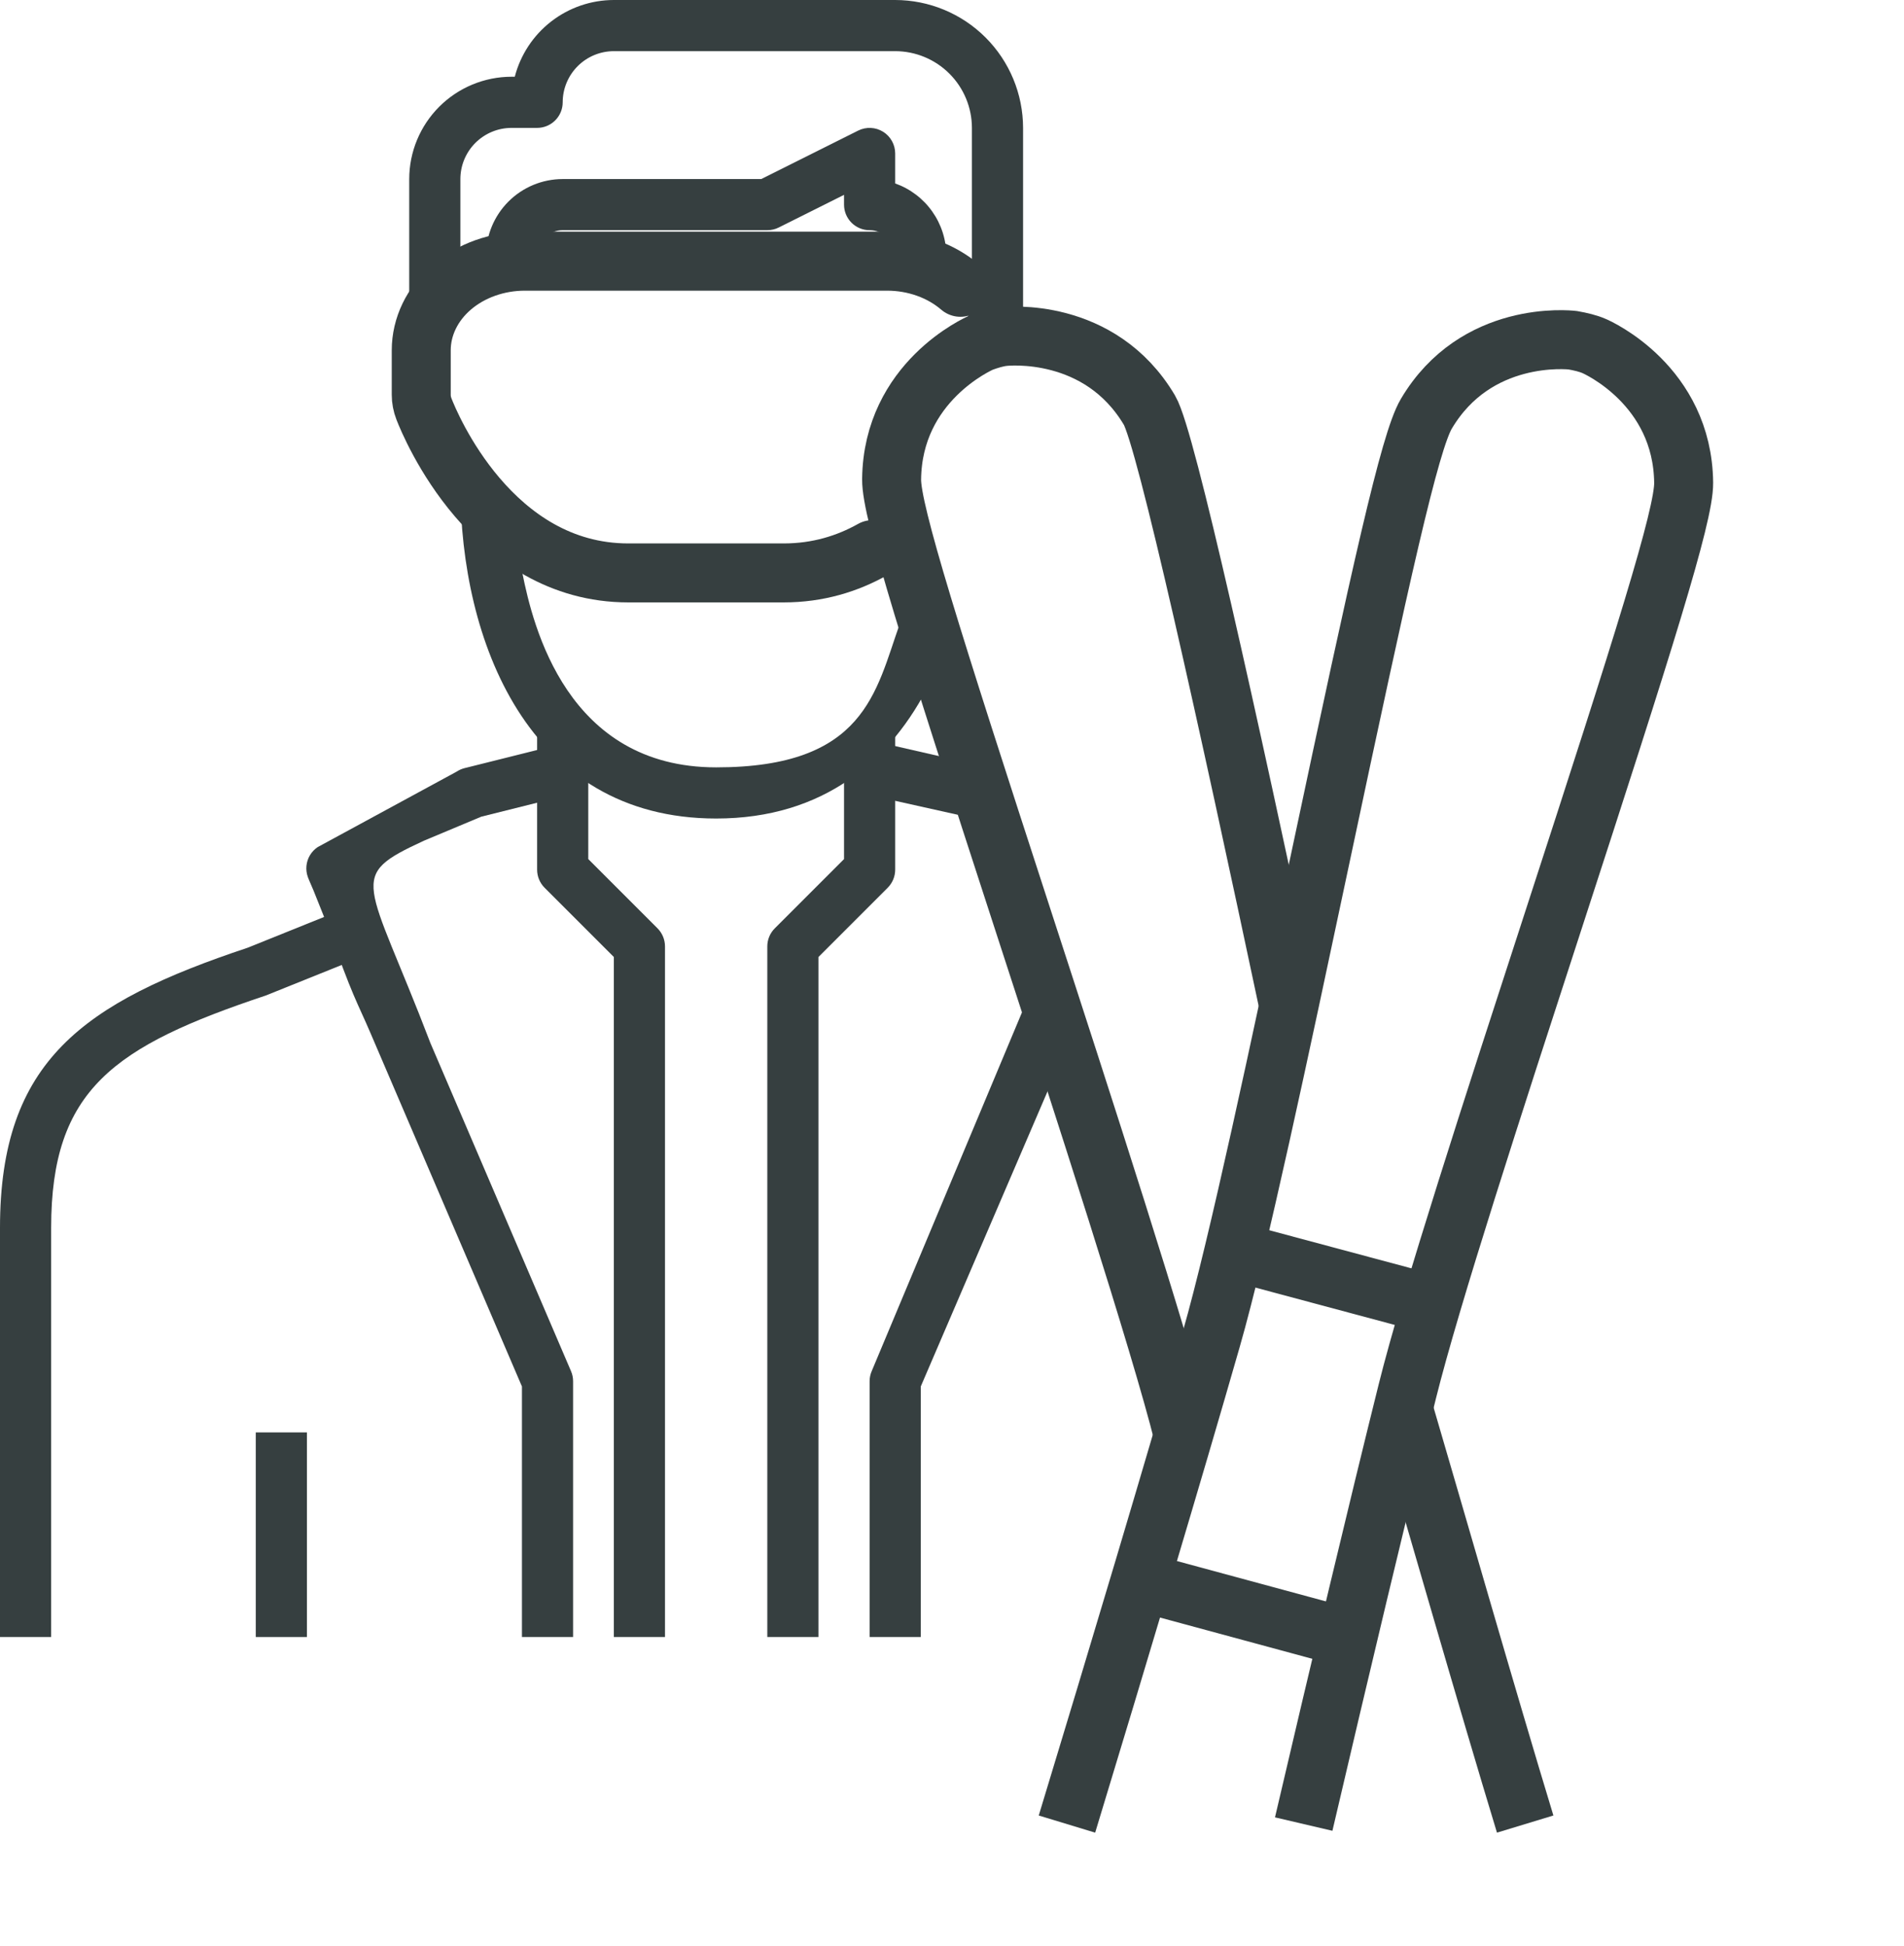
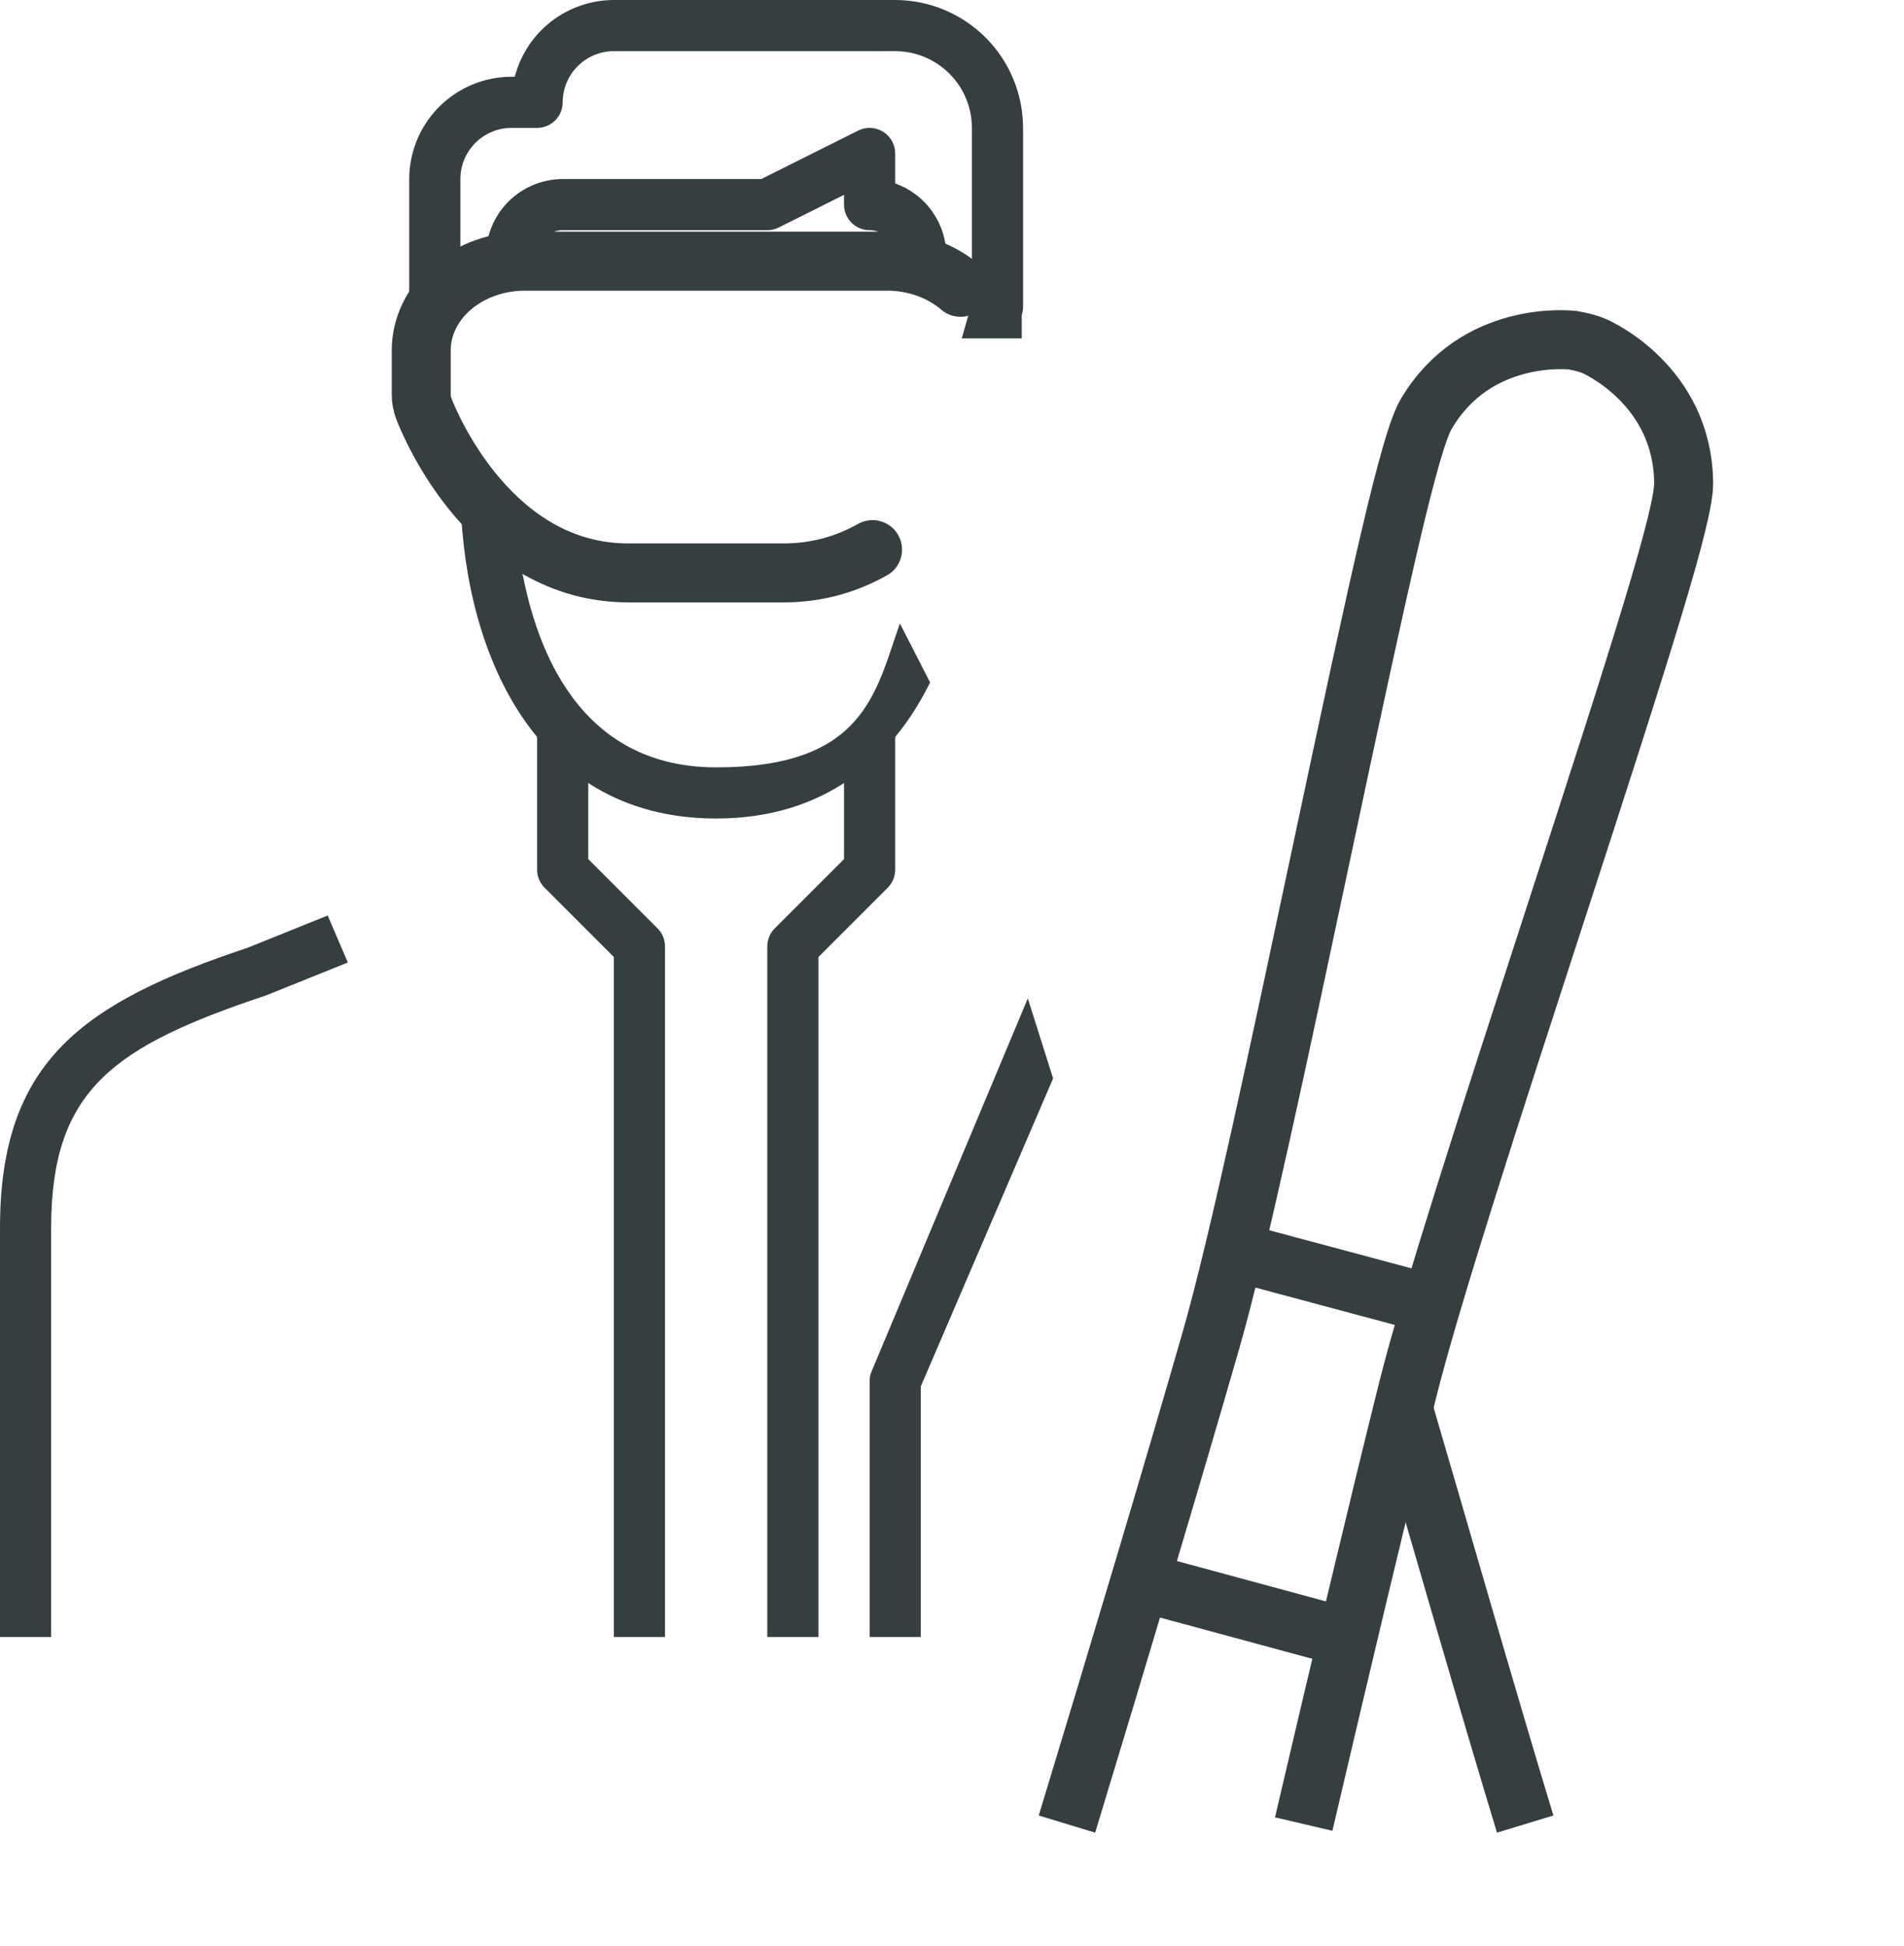
<svg xmlns="http://www.w3.org/2000/svg" width="226" height="231" viewBox="0 0 226 231" fill="none">
  <path d="M126.645 216.501C132.649 196.747 139.274 174.632 143.788 158.904C146.956 147.859 151.906 124.526 156.696 101.96C163.953 67.76 167.338 52.428 169.296 49.123C175.183 39.163 186.213 40.327 186.682 40.383C187.612 40.547 188.527 40.763 189.245 41.082C189.593 41.233 199.728 45.74 199.846 57.308C199.89 61.15 195.155 76.121 184.34 109.367C177.205 131.304 169.825 153.987 167.047 165.136C163.551 179.17 158.989 198.35 154.746 216.501" stroke="#363F40" stroke-width="7" />
  <path d="M181.035 216.5C176.504 201.591 170.564 180.838 166.5 167" stroke="#363F40" stroke-width="7" />
  <path d="M167.095 154.047L149.434 149.314" stroke="#363F40" stroke-width="7" />
  <path d="M158.5 194L134.5 187.5" stroke="#363F40" stroke-width="7" />
-   <path d="M140.5 170.5C137.724 159.357 128.468 130.844 121.333 108.919C110.52 75.691 105.786 60.728 105.832 56.888C105.958 45.324 116.112 40.813 116.547 40.626C117.435 40.303 118.337 40.032 119.12 39.949C119.498 39.905 130.547 38.735 136.439 48.687C138.398 51.99 145.75 85.317 153 119.5" stroke="#363F40" stroke-width="7" />
  <path d="M6.072 194.301H0V145.725C0 125.91 9.899 118.986 29.398 112.486L38.898 108.661L41.288 114.24L31.554 118.156C13.513 124.18 6.072 129.311 6.072 145.725V194.301Z" fill="#363F40" />
-   <path d="M36.43 170.013H30.358V194.301H36.43V170.013Z" fill="#363F40" />
  <path d="M78.933 194.301H72.862V113.587L64.643 105.369C64.074 104.799 63.754 104.027 63.754 103.222V85.007H69.826V101.965L78.044 110.184C78.613 110.753 78.933 111.525 78.933 112.33V194.301Z" fill="#363F40" />
  <path d="M97.149 194.301H91.077V112.33C91.077 111.525 91.397 110.753 91.967 110.184L100.185 101.965V89.5L106.257 85.007V103.222C106.256 104.027 105.936 104.799 105.367 105.369L97.149 113.587V194.301Z" fill="#363F40" />
  <path d="M109.292 194.301H103.221V163.941C103.22 163.531 103.304 163.124 103.467 162.747L122 118.5L125 128L109.292 164.564V194.301Z" fill="#363F40" />
-   <path d="M115 97L102 94.102L103.838 88L114.472 90.431L115 97Z" fill="#363F40" />
-   <path d="M61.954 194.301H68.025V163.941C68.026 163.53 67.942 163.124 67.779 162.746L51.088 123.797C43.558 104.088 41.022 104.088 50.323 99.782L57.127 96.932L68.761 94.024L67.29 88.133L55.147 91.169C54.809 91.254 54.488 91.396 54.198 91.588L37.712 100.54C37.339 100.789 37.025 101.118 36.794 101.503C36.562 101.888 36.419 102.32 36.375 102.767C36.331 103.214 36.386 103.665 36.538 104.088C36.689 104.511 36.538 104.088 37.216 105.701L38.908 109.929C41.867 118.385 42.358 118.839 43.984 122.634L61.954 164.564V194.301Z" fill="#363F40" />
  <path d="M121.278 40.166H114.158L115.364 35.947V15.18C115.361 12.765 114.401 10.45 112.693 8.742C110.986 7.035 108.671 6.075 106.256 6.072H72.861C71.252 6.074 69.708 6.714 68.57 7.852C67.432 8.991 66.791 10.534 66.79 12.144C66.79 12.543 66.711 12.937 66.559 13.306C66.406 13.674 66.182 14.009 65.9 14.291C65.619 14.573 65.284 14.796 64.916 14.949C64.547 15.101 64.152 15.18 63.754 15.18H60.718C59.108 15.182 57.565 15.822 56.426 16.96C55.288 18.099 54.648 19.642 54.646 21.252V35.931L48.728 37.382C48.627 37.072 48.575 36.748 48.574 36.423V21.252C48.578 18.032 49.858 14.945 52.135 12.668C54.411 10.392 57.498 9.111 60.718 9.108H61.103C61.779 6.503 63.3 4.195 65.428 2.547C67.556 0.899 70.17 0.003 72.861 0H106.256C110.281 0.005 114.139 1.606 116.984 4.451C119.83 7.297 121.431 11.155 121.436 15.18V36.44C121.435 36.767 121.382 37.091 121.278 37.401V40.166Z" fill="#363F40" />
  <path d="M112.328 30.36H106.256C106.255 29.555 105.935 28.783 105.366 28.214C104.797 27.644 104.025 27.324 103.22 27.323C102.821 27.324 102.426 27.245 102.058 27.093C101.69 26.94 101.355 26.716 101.073 26.435C100.791 26.153 100.568 25.818 100.415 25.45C100.262 25.081 100.184 24.686 100.184 24.288V23.128L92.434 27.003C92.013 27.214 91.548 27.324 91.076 27.323H66.789C65.984 27.324 65.213 27.644 64.644 28.214C64.074 28.783 63.754 29.555 63.753 30.36H57.682C57.684 27.945 58.645 25.63 60.352 23.922C62.06 22.215 64.375 21.254 66.789 21.252H90.359L101.862 15.5C102.325 15.269 102.839 15.16 103.356 15.183C103.873 15.207 104.375 15.362 104.816 15.634C105.256 15.906 105.619 16.286 105.871 16.738C106.123 17.189 106.256 17.698 106.256 18.216V21.772C108.03 22.402 109.567 23.565 110.654 25.103C111.741 26.64 112.326 28.477 112.328 30.36Z" fill="#363F40" />
  <path d="M85.005 97.151C62.598 97.151 54.647 75.89 54.647 57.683L62 68C63.268 74.342 67.311 91.079 85.005 91.079C102.7 91.079 103.932 82.1 106.816 74L110.402 81C105.813 90.277 97.746 97.151 85.005 97.151Z" fill="#363F40" />
  <path d="M114 34.1C111.696 32.118 108.571 31.003 105.313 31H62.292C59.033 31.003 55.909 32.118 53.604 34.1C51.3 36.082 50.004 38.769 50 41.571V46.857C50 47.426 50.108 47.99 50.318 48.53C51.087 50.522 58.331 68 74.583 68H93.021C97.088 68 100.591 66.906 103.569 65.233" stroke="#363F40" stroke-width="7" stroke-linecap="round" />
</svg>